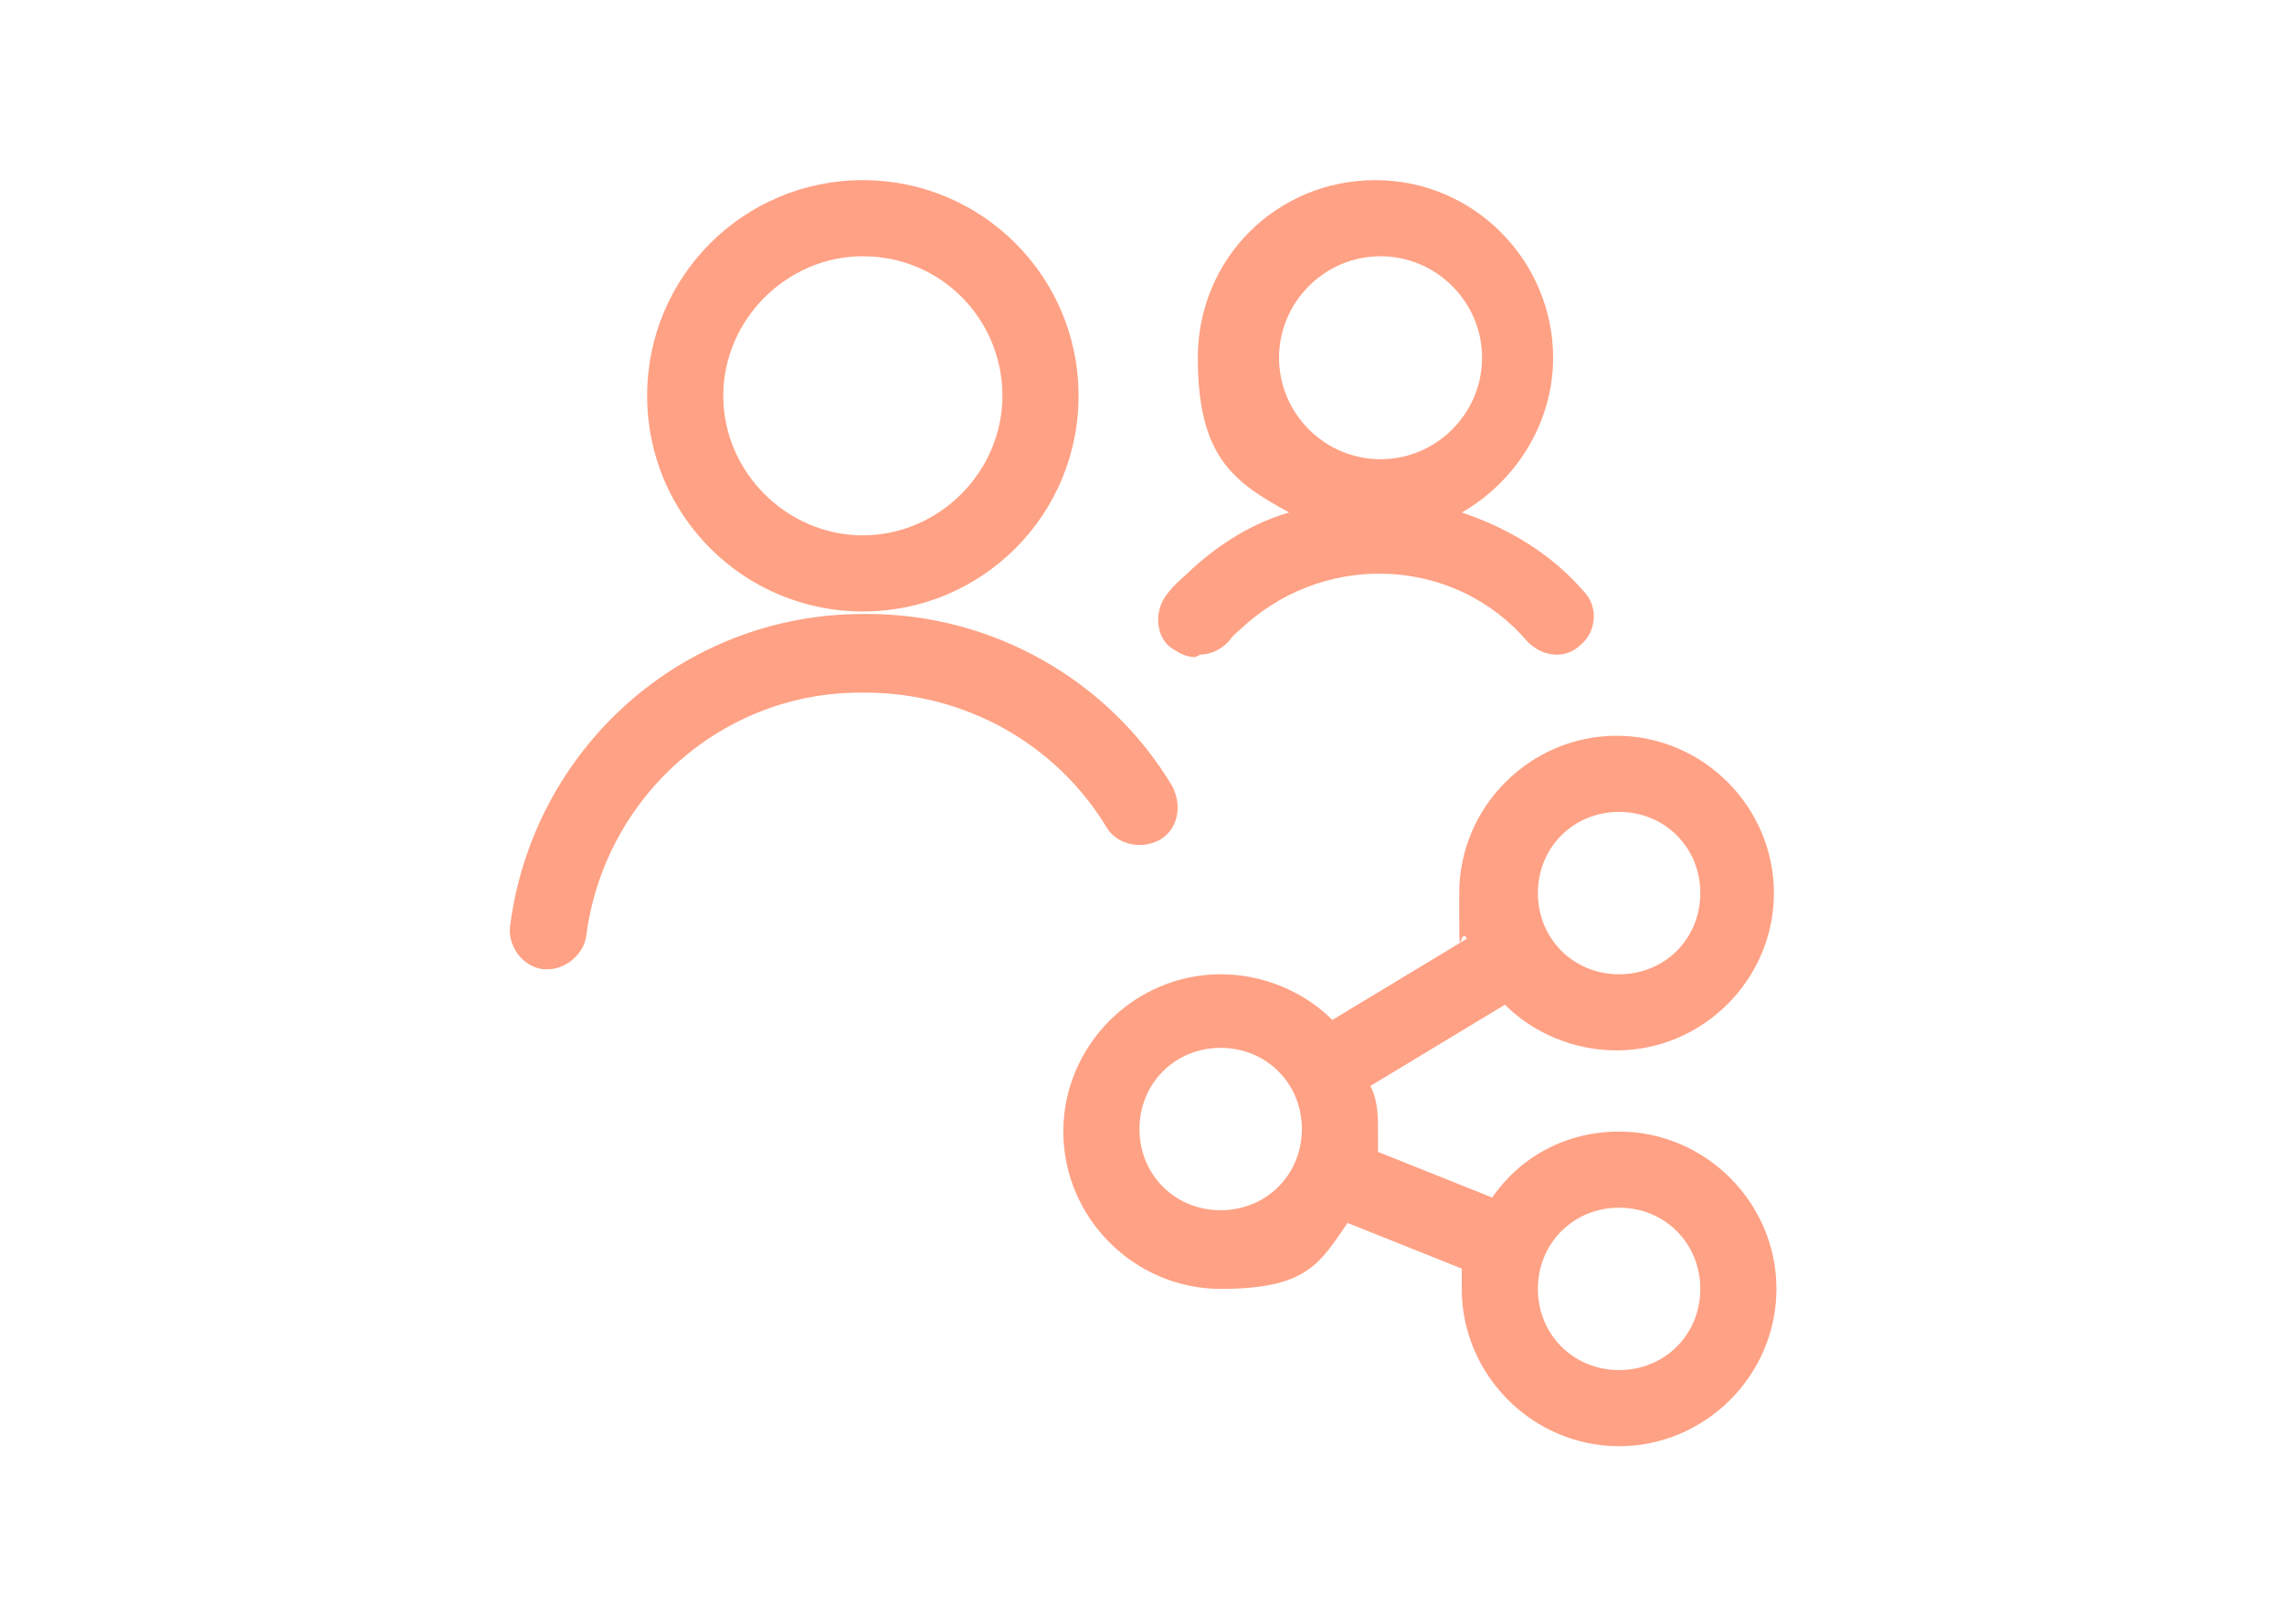
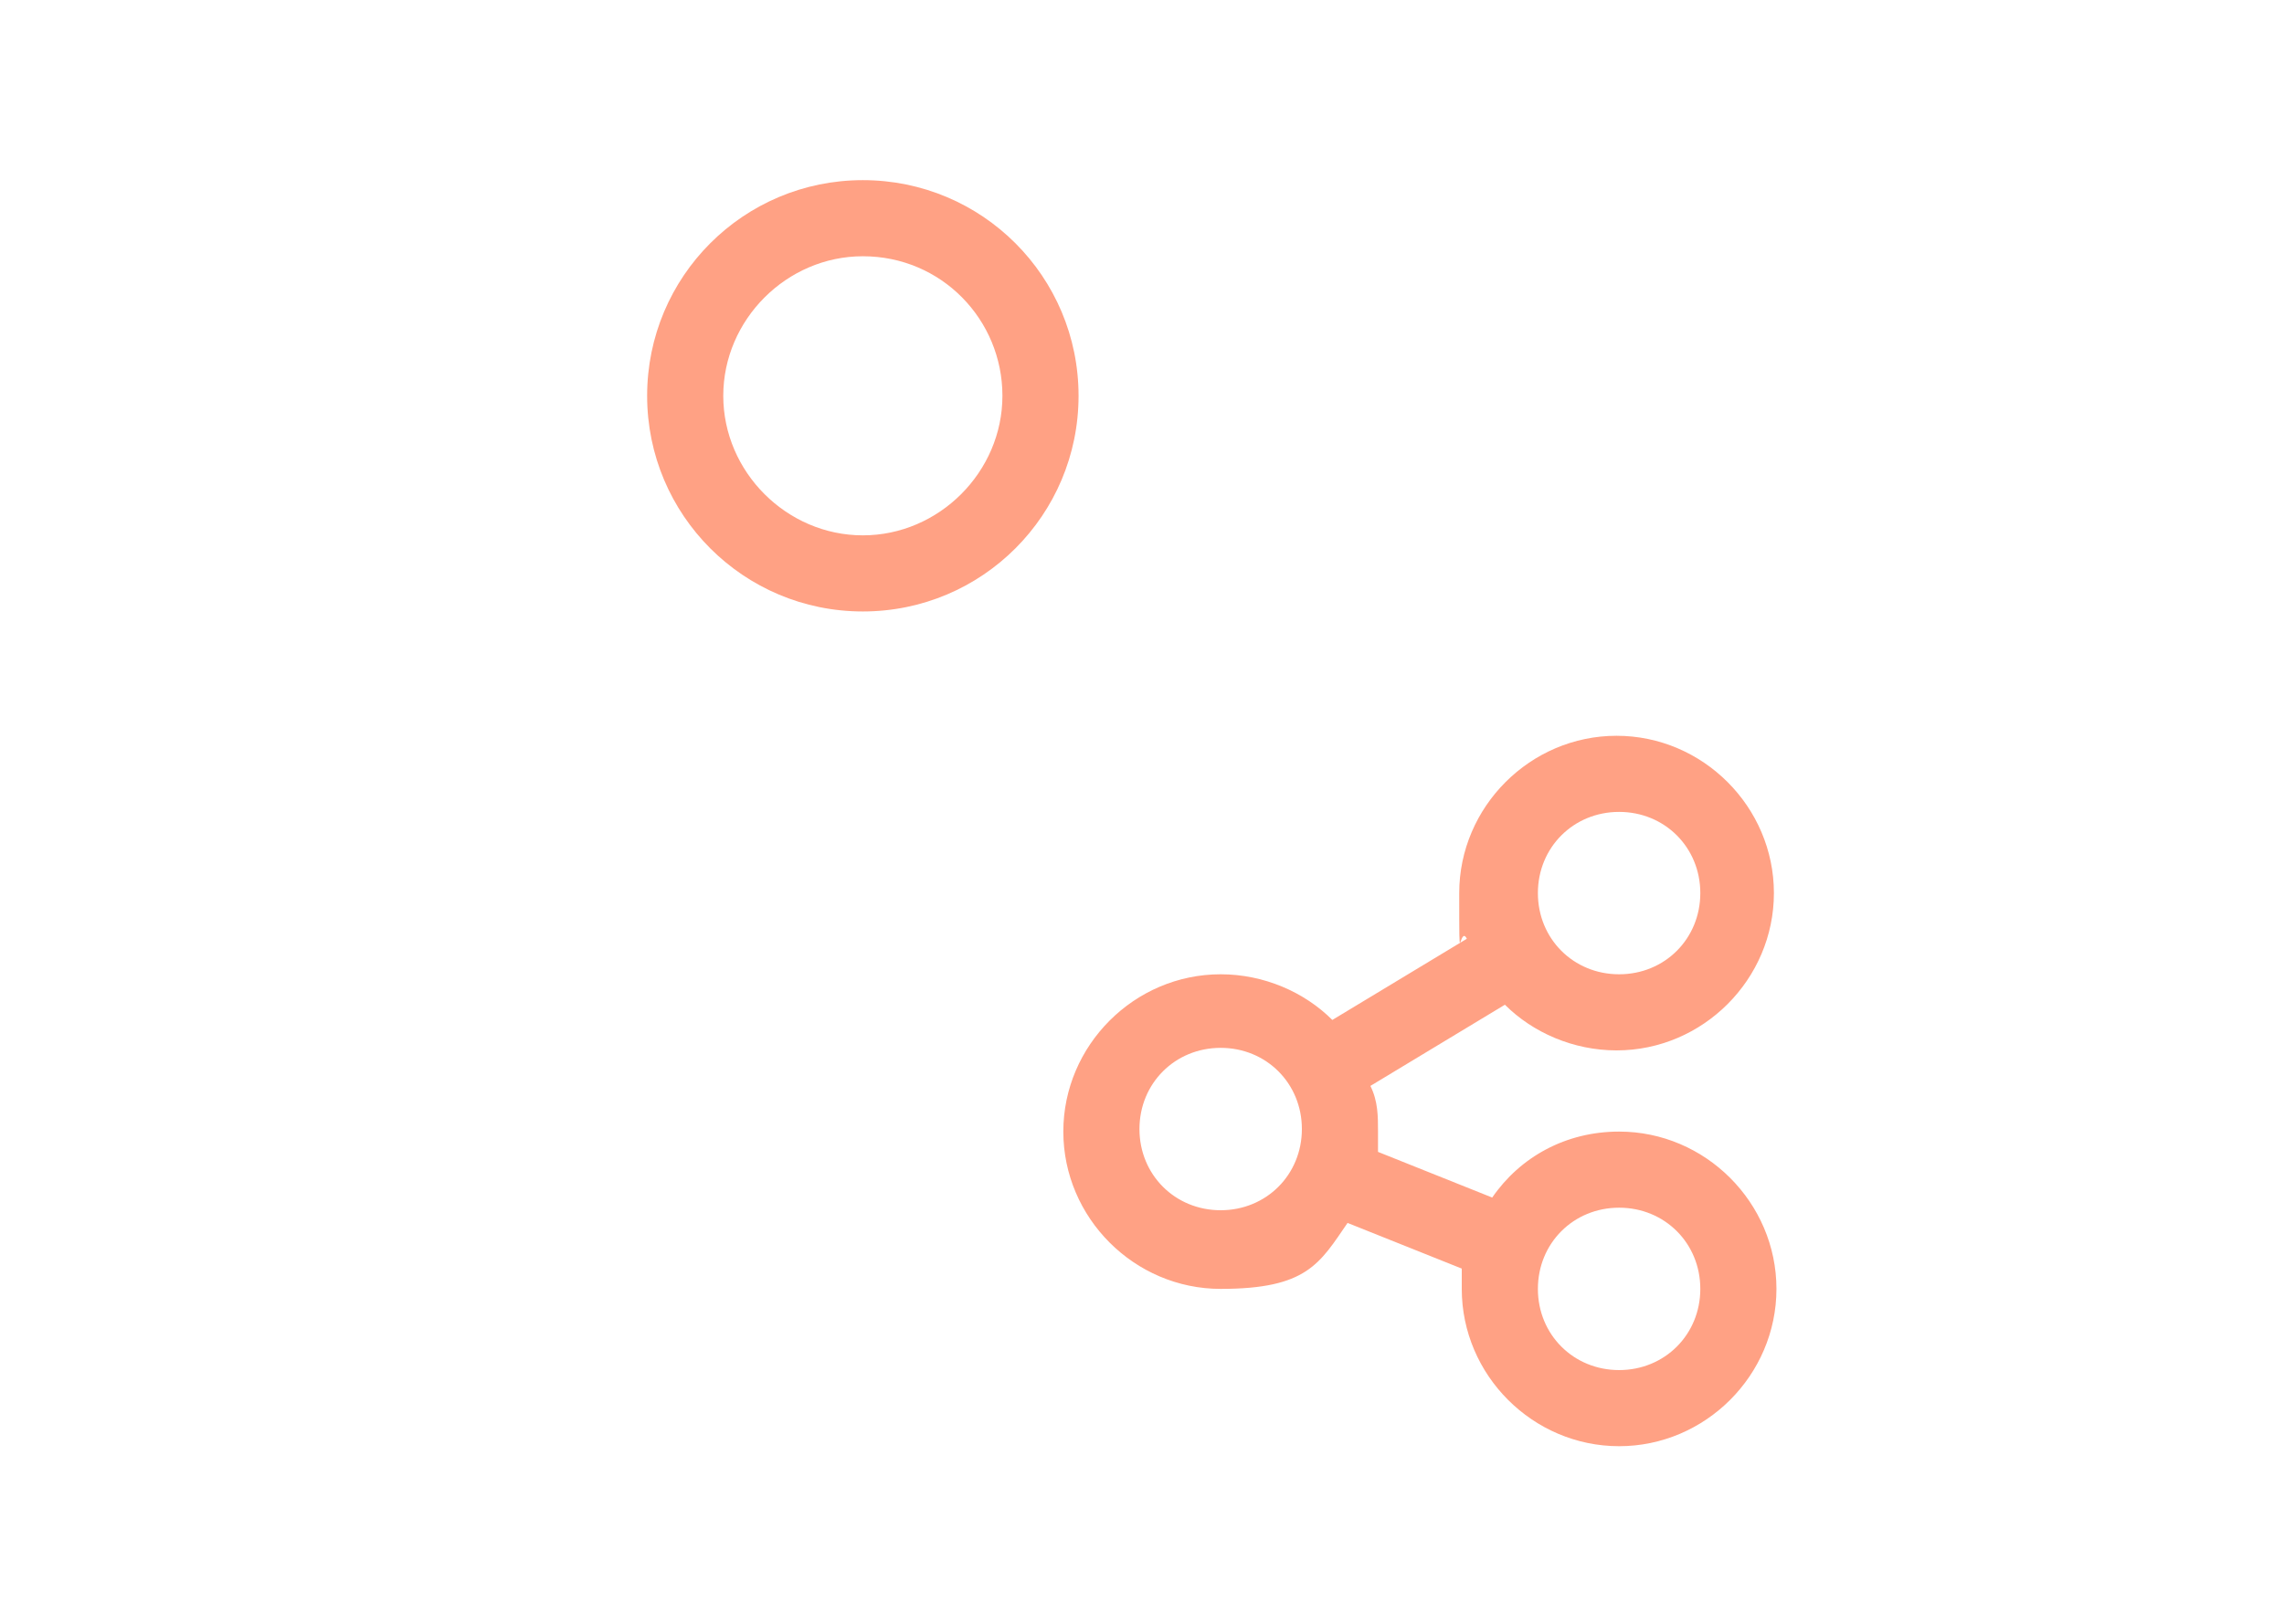
<svg xmlns="http://www.w3.org/2000/svg" id="Ebene_1" data-name="Ebene 1" width="90" height="64" version="1.1" viewBox="0 0 90 64">
  <defs>
    <style>
      .cls-1 {
        fill: #ffa184;
        stroke-width: 0px;
      }
    </style>
  </defs>
-   <path class="cls-1" d="M45.7,33.1c.7-.4.9-1.3.5-2.1-2.5-4.2-7.1-6.8-12-6.8s-.1,0-.2,0c-7.1,0-13,5.3-13.9,12.3-.1.8.5,1.6,1.3,1.7,0,0,.1,0,.2,0,.7,0,1.4-.6,1.5-1.3.7-5.5,5.4-9.7,11-9.6,3.9,0,7.5,2,9.5,5.3.4.7,1.4.9,2.1.5Z" />
  <path class="cls-1" d="M34,24.1c4.7,0,8.5-3.8,8.5-8.5s-3.8-8.5-8.5-8.5-8.5,3.8-8.5,8.5,3.8,8.5,8.5,8.5ZM34,10.1c3.1,0,5.5,2.5,5.5,5.5s-2.5,5.5-5.5,5.5-5.5-2.5-5.5-5.5,2.5-5.5,5.5-5.5Z" />
-   <path class="cls-1" d="M47.3,25.8c.4,0,.8-.2,1.1-.5.2-.3.5-.5.7-.7,3.3-2.9,8.3-2.6,11.1.7.6.6,1.5.7,2.1.1.6-.5.7-1.5.1-2.1-1.3-1.5-3-2.5-4.8-3.1,2.1-1.2,3.6-3.5,3.6-6.1,0-3.8-3.1-7-7-7s-7,3.1-7,7,1.4,4.9,3.6,6.1c-1.4.4-2.7,1.2-3.8,2.2-.3.3-.7.6-1,1-.5.6-.5,1.6.1,2.1.3.2.6.4,1,.4ZM54.4,10.1c2.2,0,4,1.8,4,4s-1.8,4-4,4-4-1.8-4-4,1.8-4,4-4Z" />
  <path class="cls-1" d="M63.8,44.6c-2.1,0-3.9,1-5,2.6l-4.5-1.8c0-.3,0-.6,0-.8,0-.6,0-1.2-.3-1.8l5.3-3.2c1.1,1.1,2.7,1.8,4.4,1.8,3.4,0,6.2-2.8,6.2-6.2s-2.8-6.2-6.2-6.2-6.2,2.8-6.2,6.2,0,1.2.3,1.8l-5.3,3.2c-1.1-1.1-2.7-1.8-4.4-1.8-3.4,0-6.2,2.8-6.2,6.2s2.8,6.2,6.2,6.2,3.9-1,5-2.6l4.5,1.8c0,.3,0,.6,0,.8,0,3.4,2.8,6.2,6.2,6.2s6.2-2.8,6.2-6.2-2.8-6.2-6.2-6.2ZM63.8,32c1.8,0,3.2,1.4,3.2,3.2s-1.4,3.2-3.2,3.2-3.2-1.4-3.2-3.2,1.4-3.2,3.2-3.2ZM48.1,47.7c-1.8,0-3.2-1.4-3.2-3.2s1.4-3.2,3.2-3.2,3.2,1.4,3.2,3.2-1.4,3.2-3.2,3.2ZM63.8,54c-1.8,0-3.2-1.4-3.2-3.2s1.4-3.2,3.2-3.2,3.2,1.4,3.2,3.2-1.4,3.2-3.2,3.2Z" />
</svg>